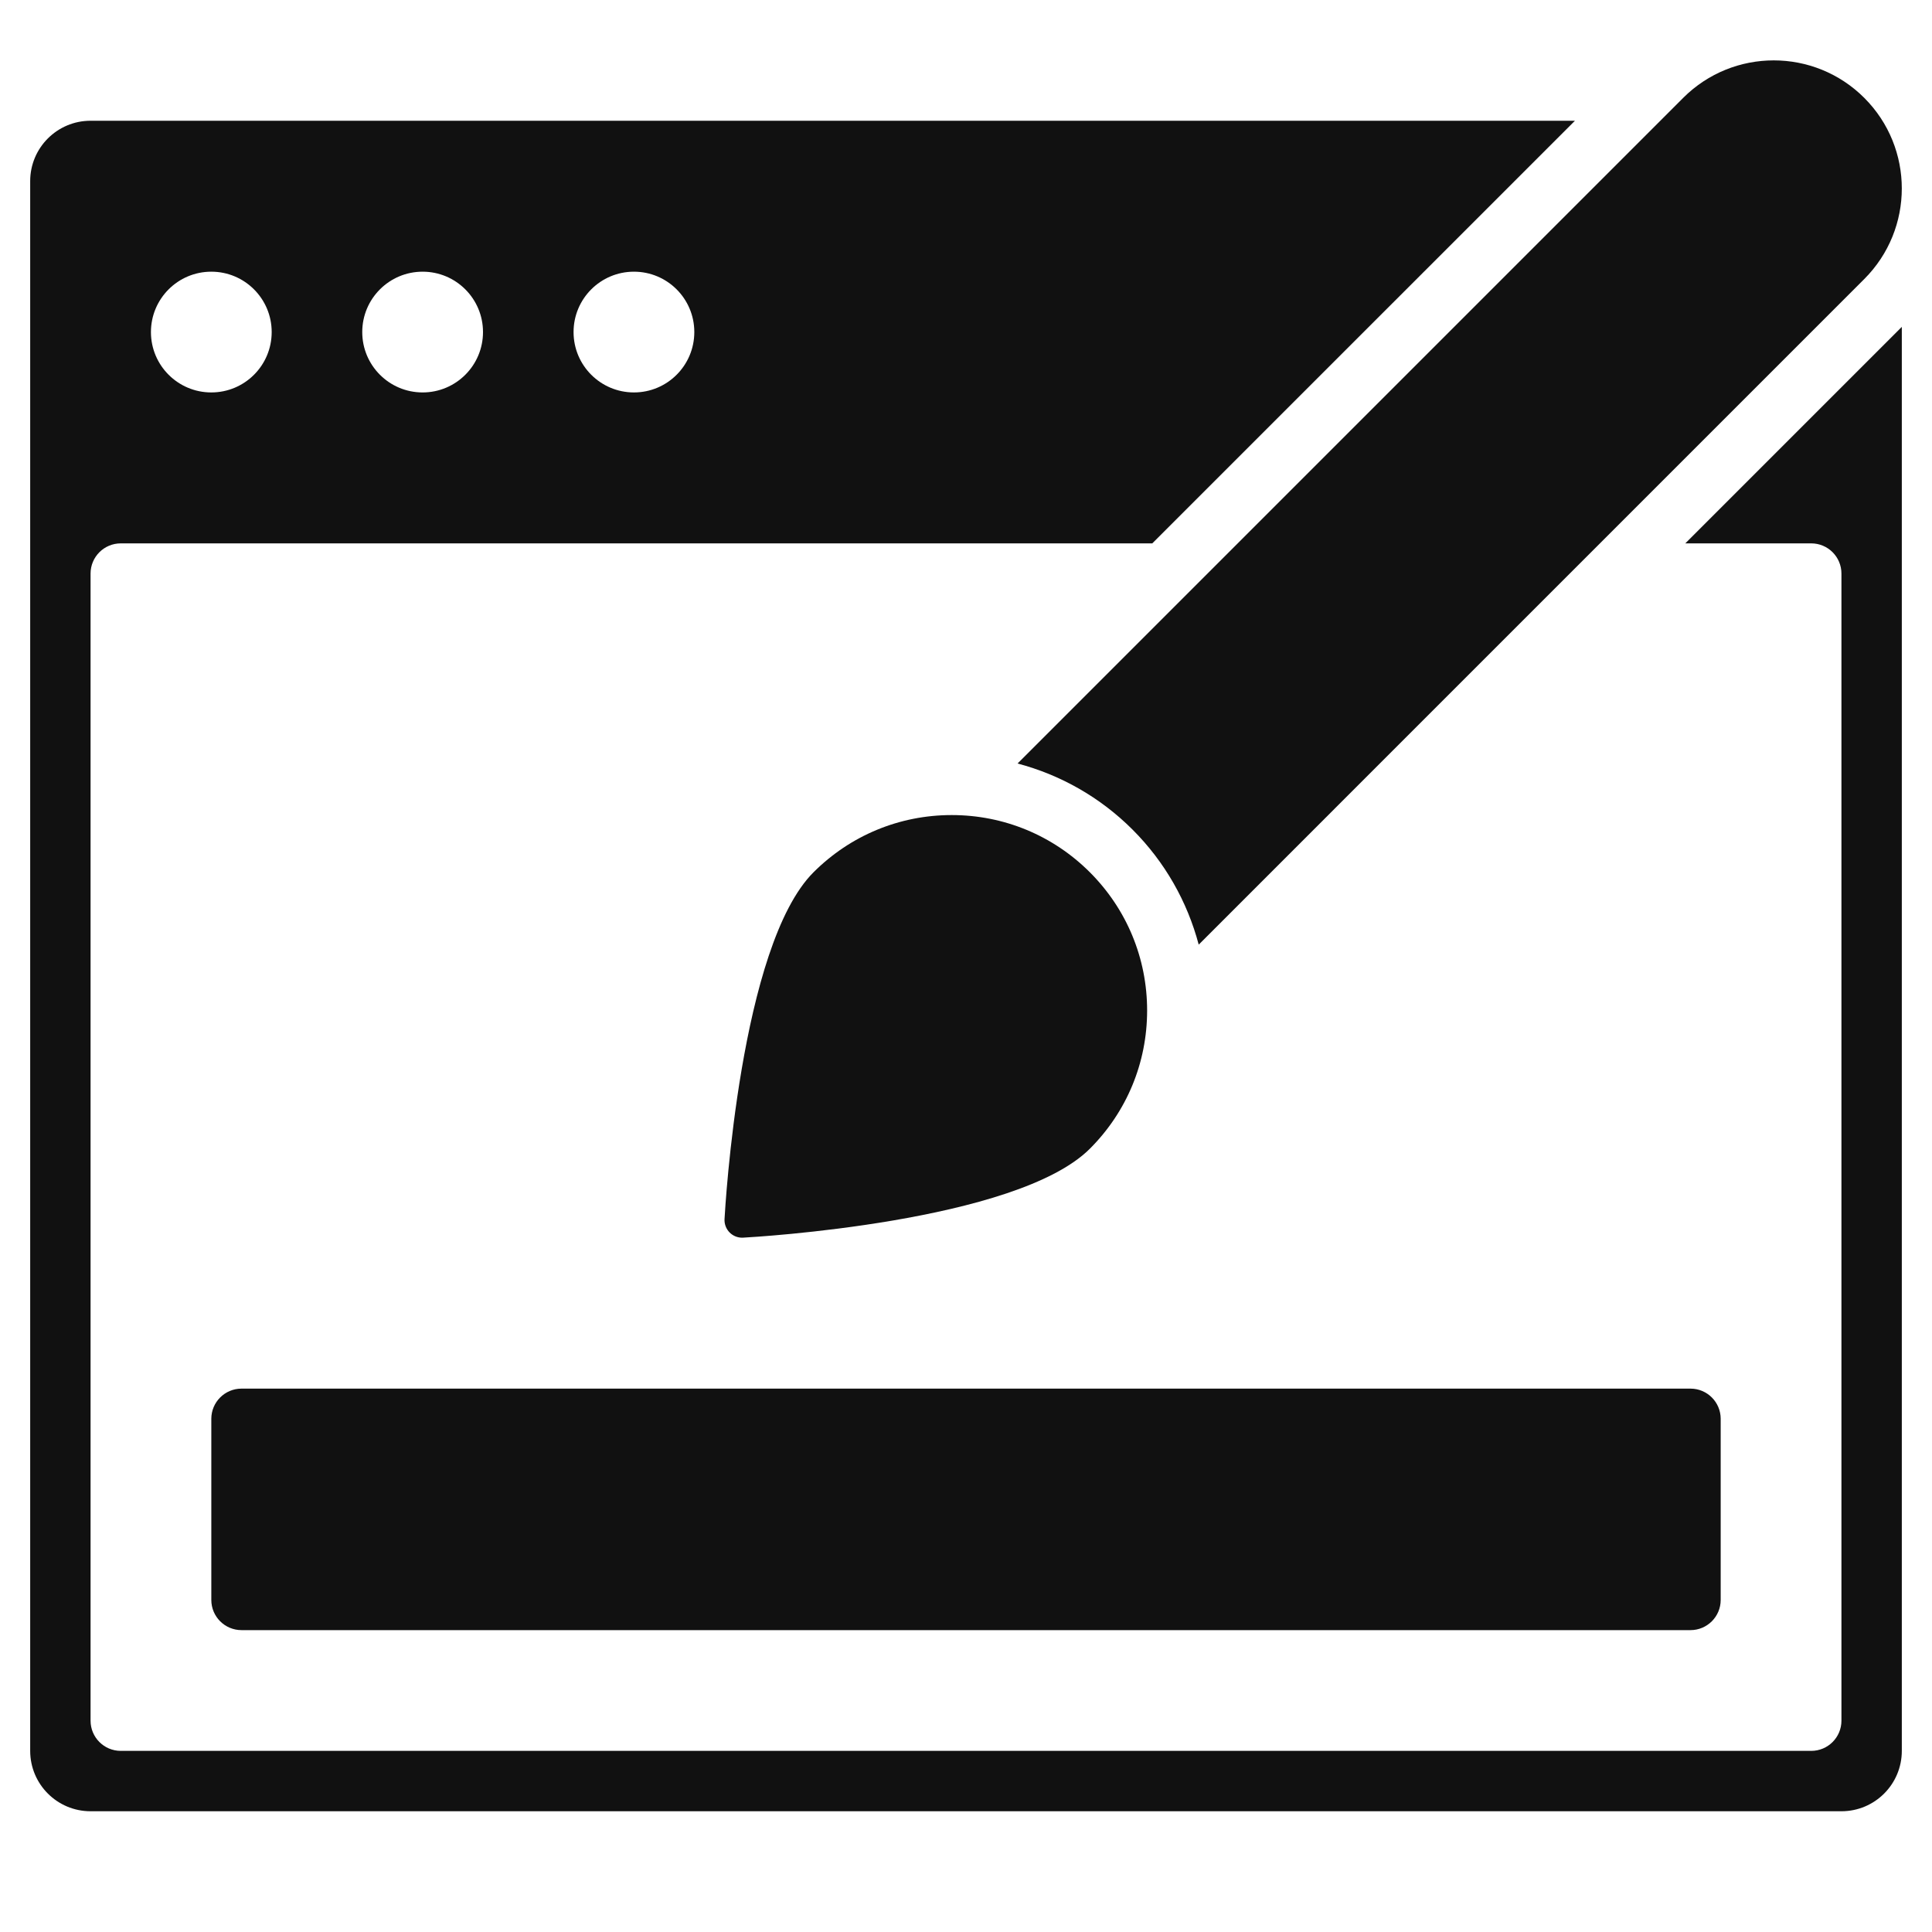
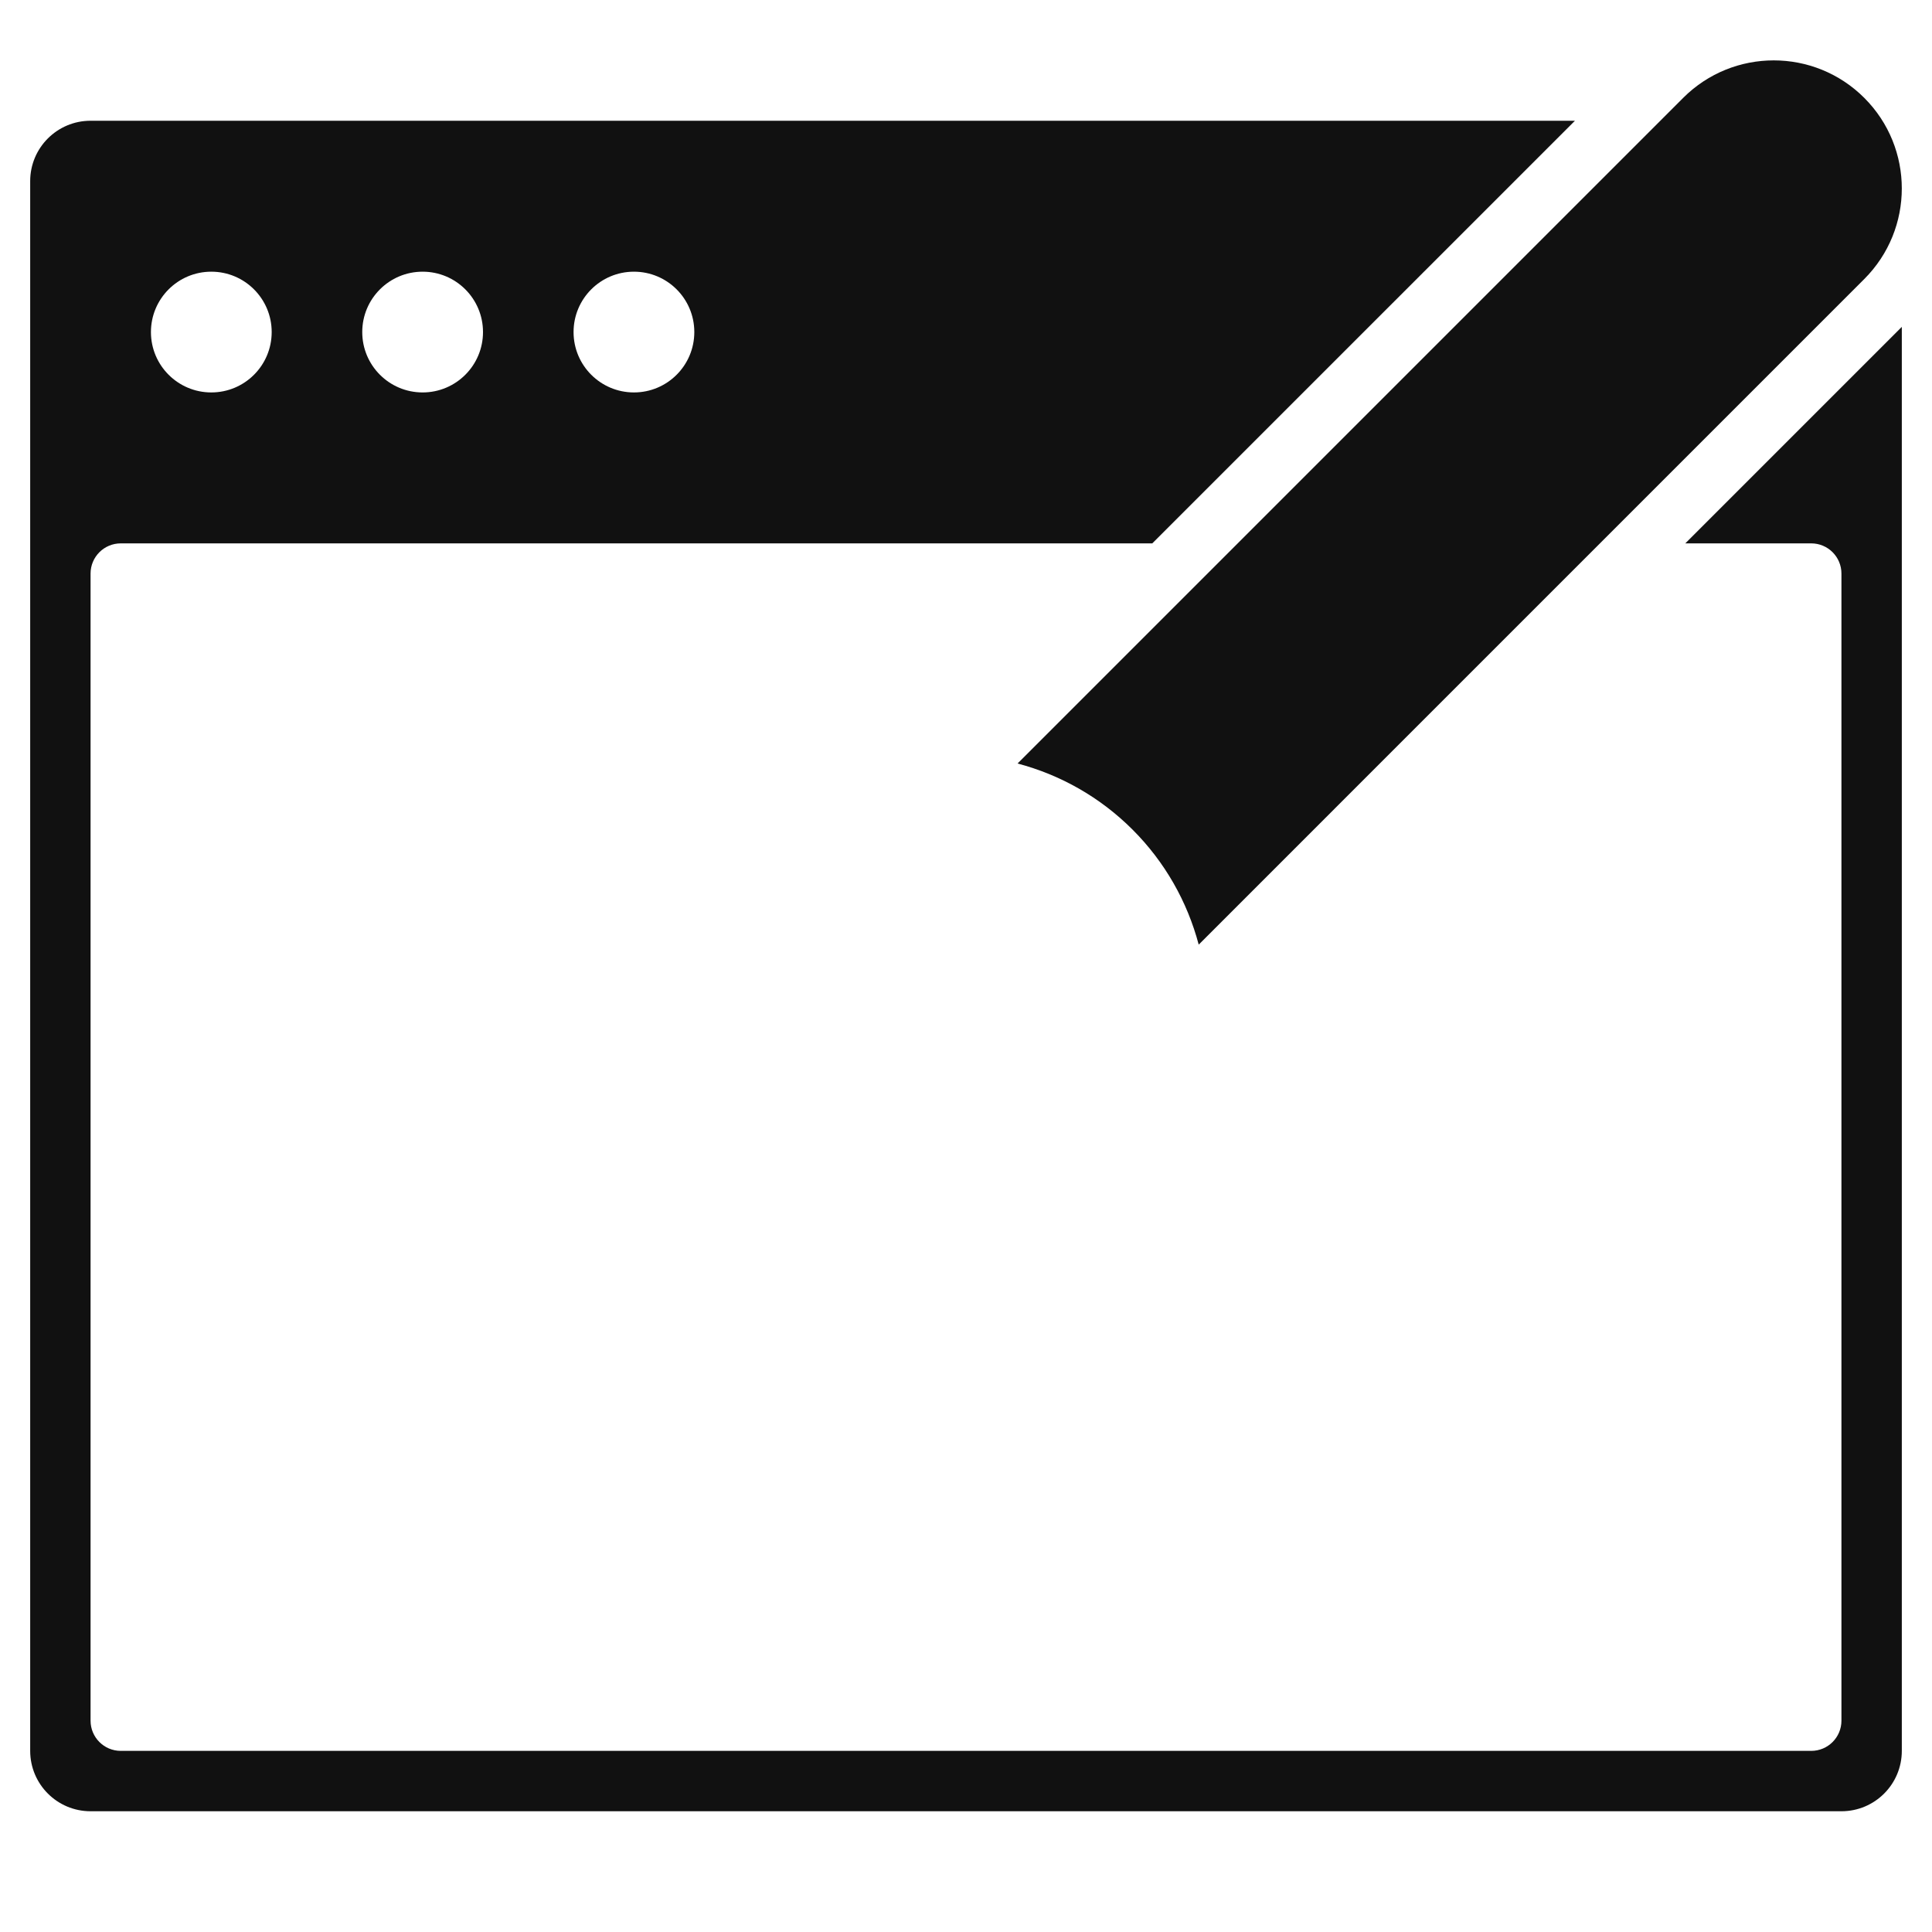
<svg xmlns="http://www.w3.org/2000/svg" viewBox="0 0 64 64" width="64" height="64">
  <g class="nc-icon-wrapper" stroke="none" fill="#111111">
    <path fill="#111111" d="M55.828,18H60c0.552,0,1,0.448,1,1v38c0,0.552-0.448,1-1,1H4c-0.552,0-1-0.448-1-1V19c0-0.552,0.448-1,1-1 h34.171L52.172,4H3C1.895,4,1,4.895,1,6v52c0,1.105,0.895,2,2,2h58c1.105,0,2-0.895,2-2V10.828L55.828,18z M21,9 c1.105,0,2,0.895,2,2c0,1.105-0.895,2-2,2s-2-0.895-2-2C19,9.895,19.895,9,21,9z M14,9c1.105,0,2,0.895,2,2c0,1.105-0.895,2-2,2 s-2-0.895-2-2C12,9.895,12.895,9,14,9z M7,9c1.105,0,2,0.895,2,2c0,1.105-0.895,2-2,2s-2-0.895-2-2C5,9.895,5.895,9,7,9z" />
-     <path data-color="color-2" d="M61.757,3.243L61.757,3.243c-1.657-1.657-4.343-1.657-6,0L33.708,25.292 c1.427,0.378,2.738,1.119,3.81,2.191c1.072,1.072,1.812,2.383,2.191,3.809L61.757,9.243C63.414,7.586,63.414,4.9,61.757,3.243z" />
-     <path data-color="color-2" d="M36.104,28.896C34.881,27.674,33.255,27,31.526,27s-3.355,0.674-4.578,1.896 c-2.431,2.43-2.927,11.12-2.947,11.489c-0.009,0.165,0.053,0.327,0.17,0.444c0.11,0.11,0.258,0.171,0.412,0.171 c0.011,0,0.021,0,0.032-0.001c0.369-0.02,9.058-0.516,11.489-2.947C37.326,36.83,38,35.204,38,33.474 C38,31.745,37.326,30.119,36.104,28.896z" />
-     <path data-color="color-2" d="M56,46H8c-0.552,0-1,0.448-1,1v6c0,0.552,0.448,1,1,1h48c0.552,0,1-0.448,1-1v-6 C57,46.448,56.552,46,56,46z" />
+     <path data-color="color-2" d="M61.757,3.243c-1.657-1.657-4.343-1.657-6,0L33.708,25.292 c1.427,0.378,2.738,1.119,3.81,2.191c1.072,1.072,1.812,2.383,2.191,3.809L61.757,9.243C63.414,7.586,63.414,4.9,61.757,3.243z" />
  </g>
</svg>